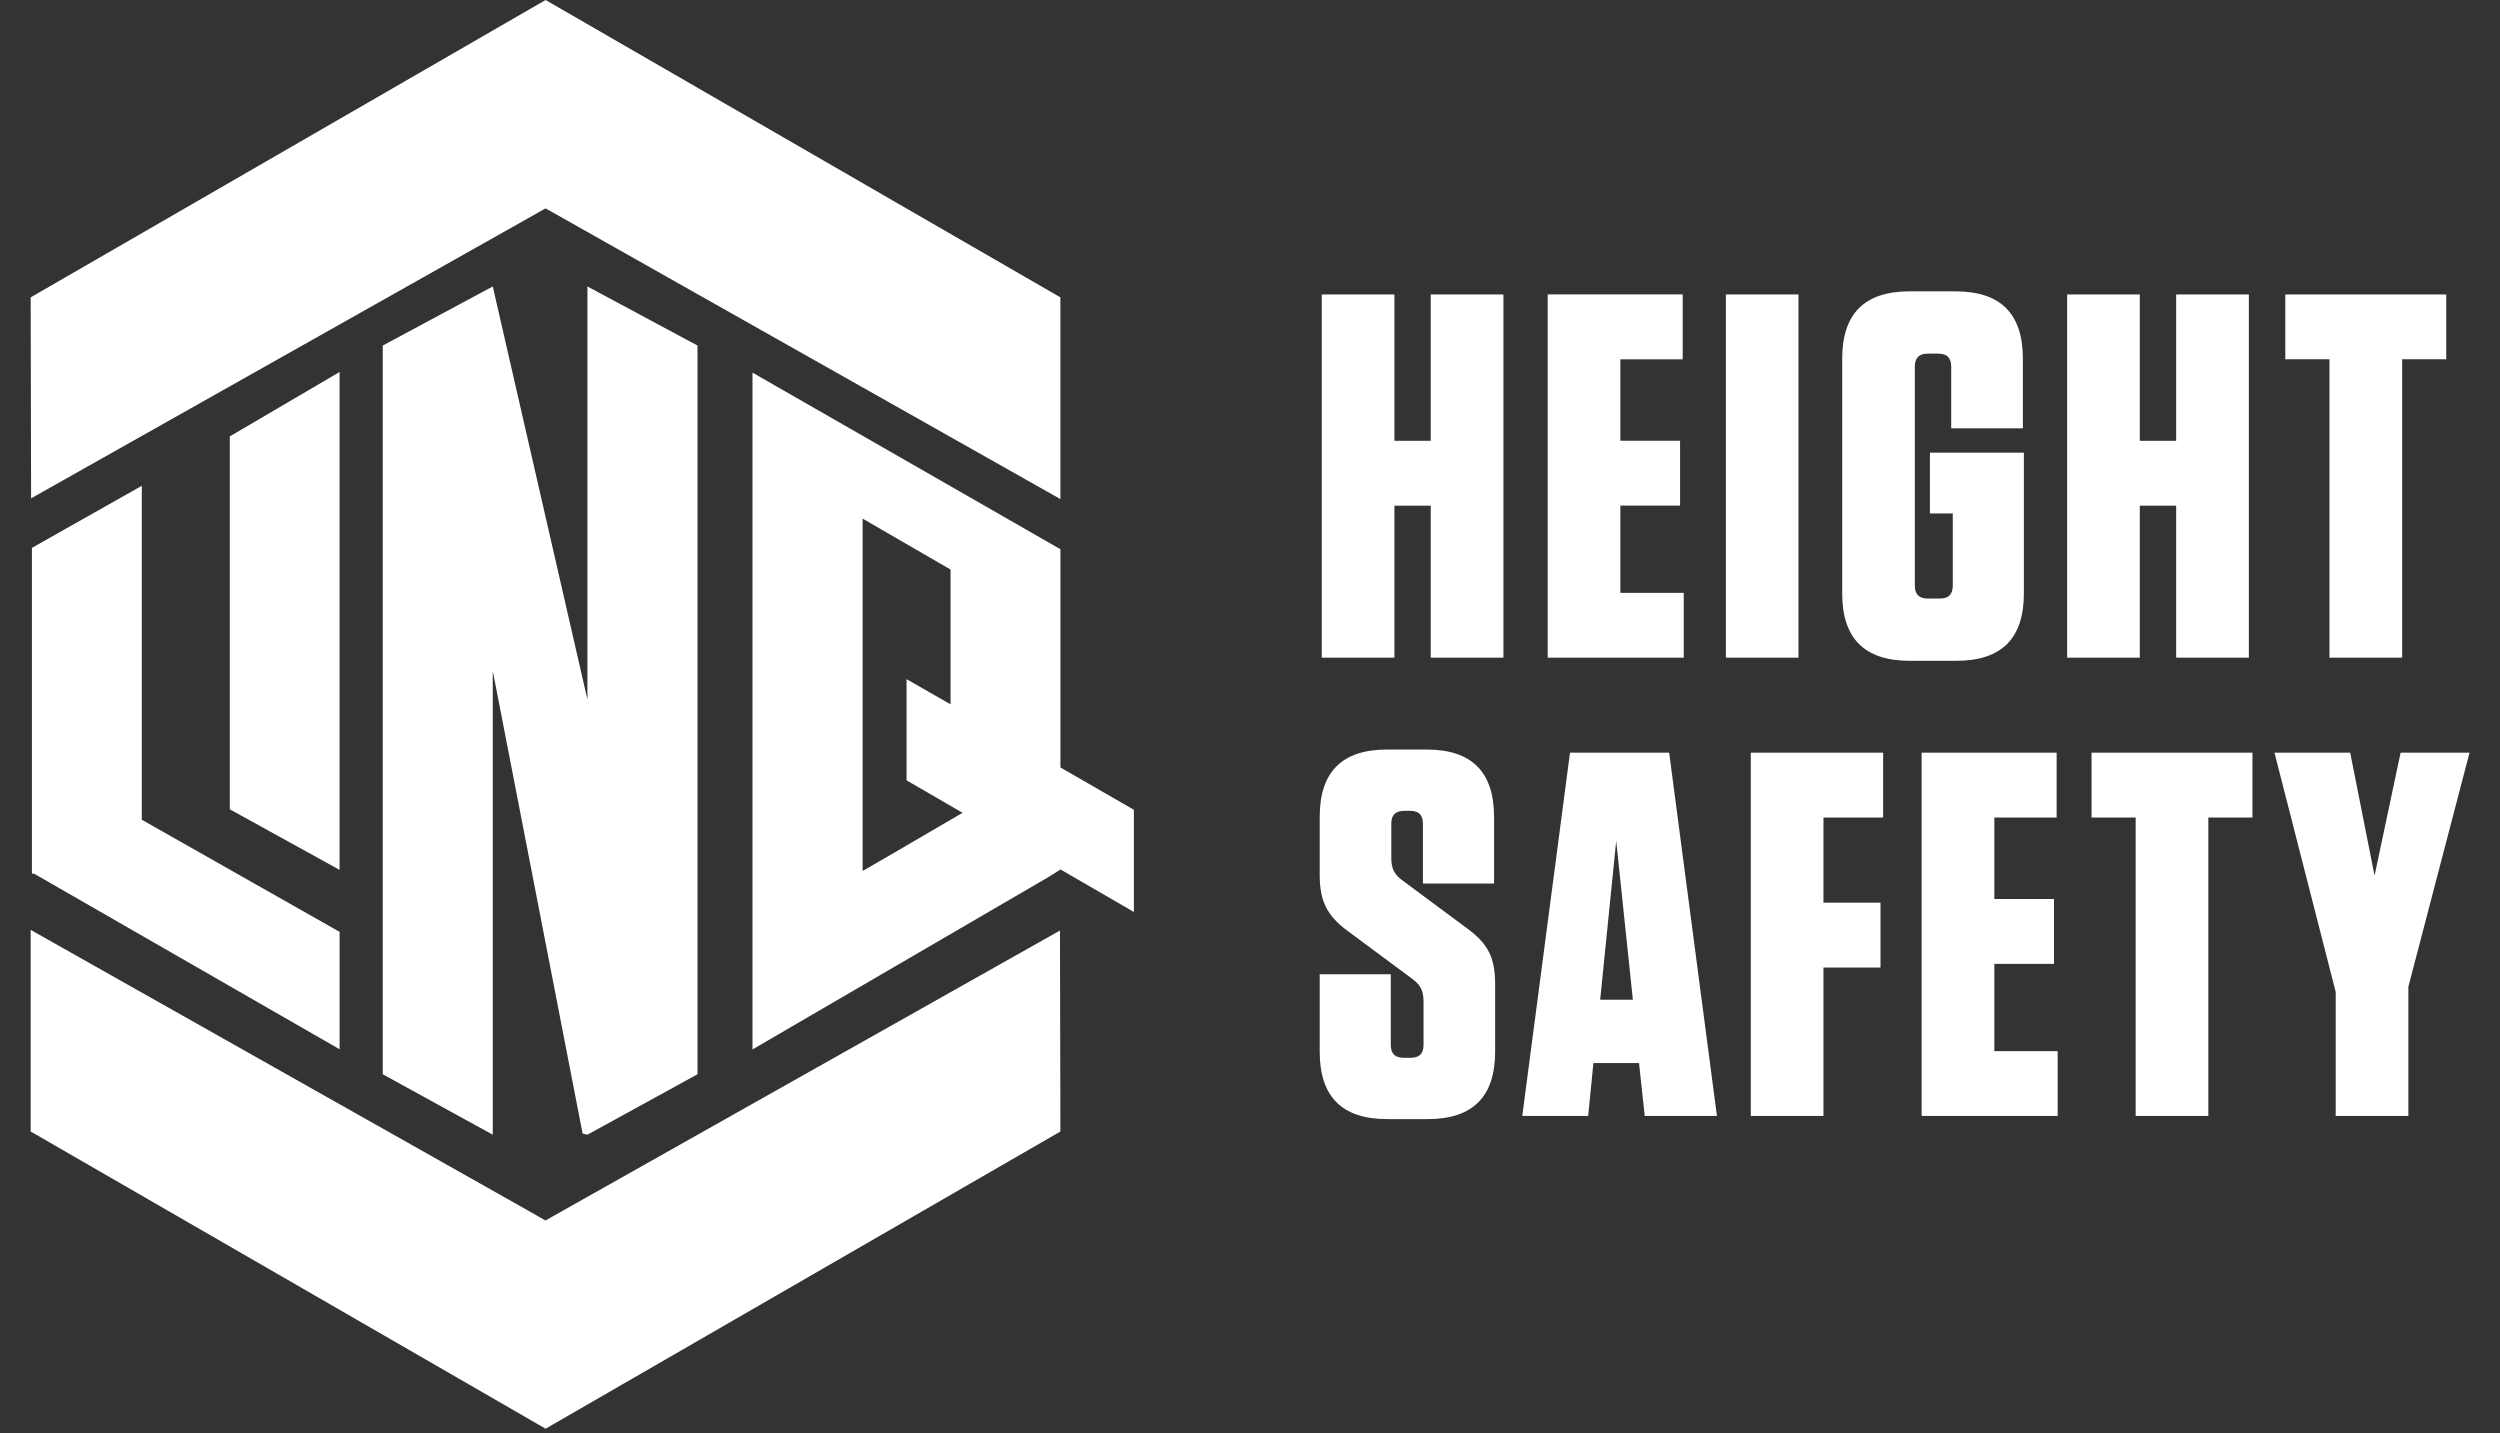
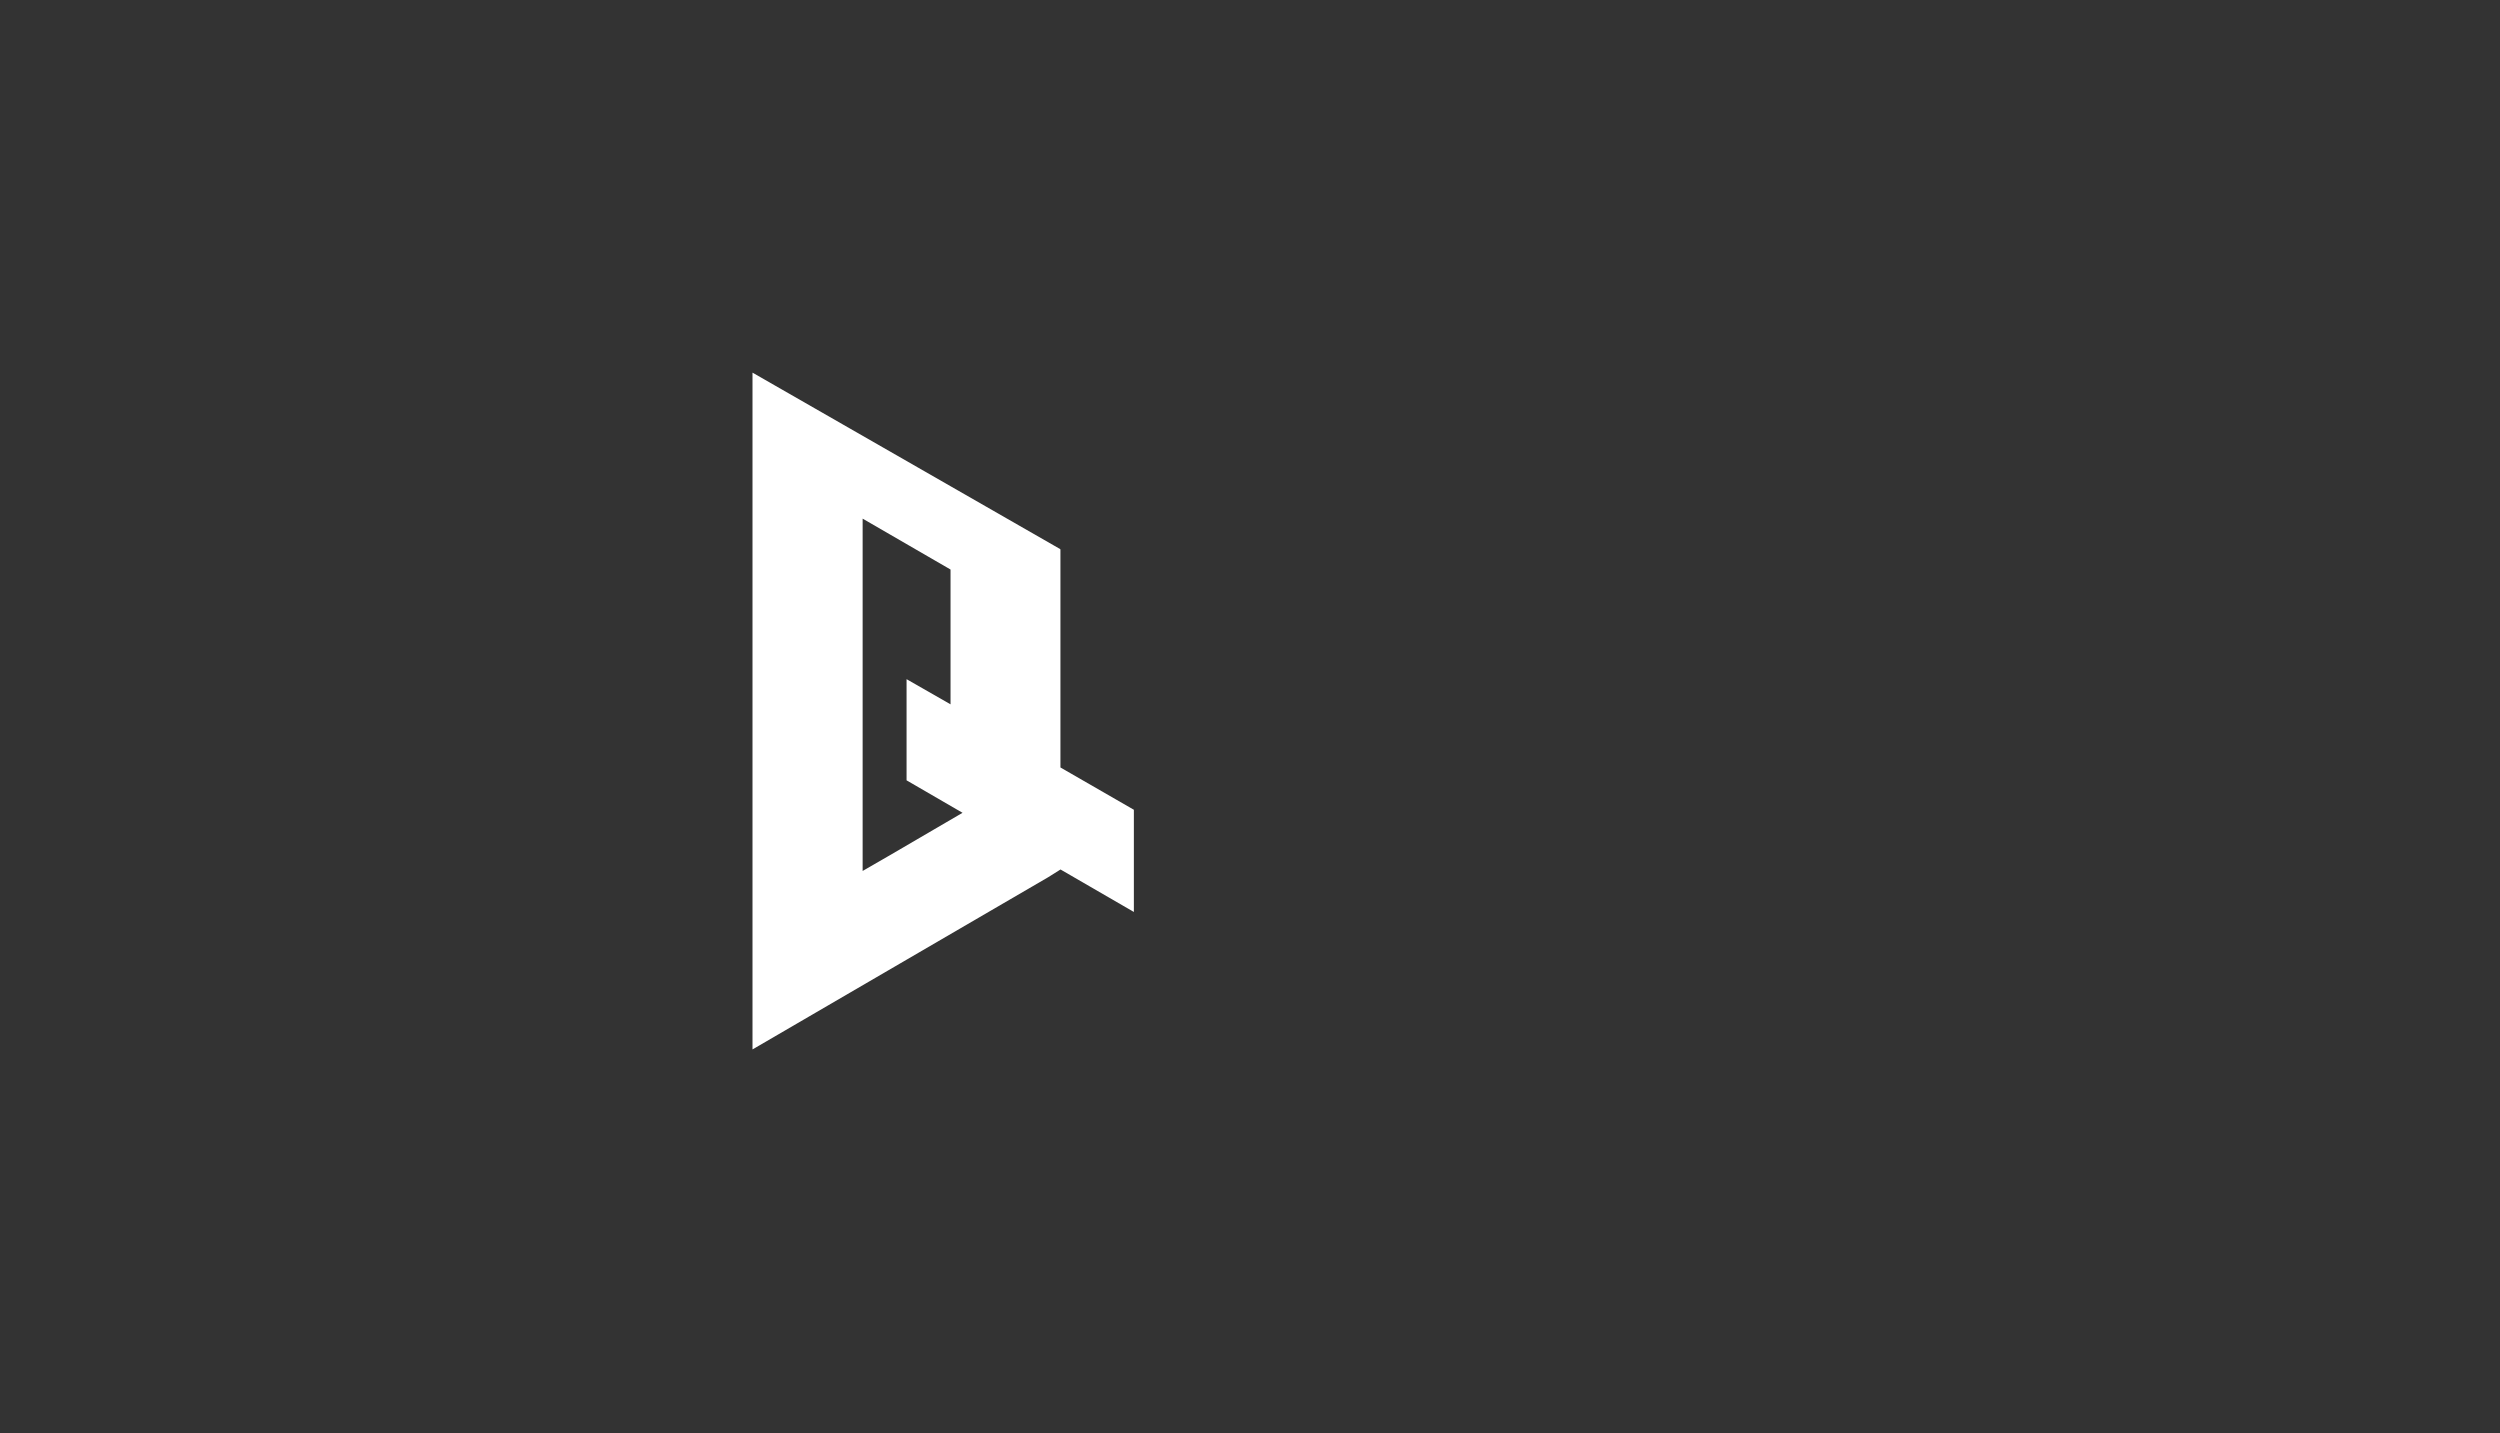
<svg xmlns="http://www.w3.org/2000/svg" width="75px" height="43px" viewBox="0 0 75 43">
  <rect x="0" y="0" width="75" height="43" fill="#333333" stroke="none" />
  <title>0B29F43A-92B9-4CF3-A1B6-C013E47EBDD8</title>
  <desc>Created with sketchtool.</desc>
  <g id="B2B-Desktop" stroke="none" stroke-width="1" fill="none" fill-rule="evenodd">
    <g id="PARAMOUNT-/-B2B-/-Desktop-/-Login-(inactive)" transform="translate(-746, -2105)" fill="#FFFFFF">
      <g id="footer" transform="translate(0, 1712)">
        <g id="Group-2">
          <g id="Group" transform="translate(324, 393)">
            <g id="LINQ-White-Logo" transform="translate(422.92, 0)">
              <g>
-                 <path d="M9.23705556e-14,27.896 L14.916,36.314 L15.439,36.612 L15.448,36.612 L30.879,27.916 L30.892,33.945 L15.448,42.861 L9.23705556e-14,33.945 L9.23705556e-14,27.896 Z M16.703,8.594 L20.005,10.366 L20.005,32.228 L16.703,34.041 L16.558,34.007 L13.863,20.126 L13.863,34.041 L10.563,32.228 L10.563,10.366 L13.863,8.594 L16.703,20.987 L16.703,8.594 Z M41.877,22.486 C43.232,22.486 43.902,23.156 43.902,24.511 L43.902,26.505 L41.768,26.505 L41.768,24.713 C41.768,24.449 41.646,24.325 41.38,24.325 L41.209,24.325 C40.945,24.325 40.819,24.449 40.819,24.713 L40.819,25.741 C40.819,26.084 40.926,26.255 41.193,26.442 L43.06,27.827 C43.733,28.311 43.934,28.731 43.934,29.54 L43.934,31.547 C43.934,32.902 43.265,33.573 41.91,33.573 L40.695,33.573 C39.339,33.573 38.671,32.902 38.671,31.547 L38.671,29.227 L40.804,29.227 L40.804,31.346 C40.804,31.61 40.926,31.734 41.193,31.734 L41.394,31.734 C41.66,31.734 41.786,31.61 41.786,31.346 L41.786,30.038 C41.786,29.694 41.674,29.525 41.412,29.339 L39.543,27.953 C38.872,27.468 38.671,27.018 38.671,26.238 L38.671,24.511 C38.671,23.156 39.339,22.486 40.695,22.486 L41.877,22.486 Z M69.586,22.58 L70.317,26.27 L71.098,22.58 L73.166,22.58 L71.331,29.601 L71.331,33.478 L69.151,33.478 L69.151,29.758 L67.314,22.58 L69.586,22.58 Z M49.155,22.581 L50.588,33.479 L48.422,33.479 L48.251,31.892 L46.882,31.892 L46.725,33.479 L44.748,33.479 L46.18,22.581 L49.155,22.581 Z M55.574,22.58 L55.574,24.526 L53.784,24.526 L53.784,27.08 L55.495,27.08 L55.495,29.026 L53.784,29.026 L53.784,33.478 L51.604,33.478 L51.604,22.58 L55.574,22.58 Z M60.779,22.58 L60.779,24.526 L58.91,24.526 L58.91,26.97 L60.7,26.97 L60.7,28.917 L58.91,28.917 L58.91,31.533 L60.81,31.533 L60.81,33.478 L56.729,33.478 L56.729,22.58 L60.779,22.58 Z M66.653,22.581 L66.653,24.525 L65.33,24.525 L65.33,33.479 L63.15,33.479 L63.15,24.525 L61.827,24.525 L61.827,22.581 L66.653,22.581 Z M3.334,14.574 L3.334,24.592 L9.268,27.956 L9.268,31.478 L0.104,26.211 L0.038,26.211 L0.038,16.436 L3.334,14.574 Z M47.566,25.226 L47.085,29.992 L48.066,29.992 L47.566,25.226 Z M9.267,11.16 L9.267,26.096 L5.974,24.279 L5.974,13.092 L9.267,11.16 Z M57.74,8.74 C59.097,8.74 59.766,9.408 59.766,10.763 L59.766,12.85 L57.616,12.85 L57.616,10.997 C57.616,10.733 57.492,10.609 57.226,10.609 L56.917,10.609 C56.651,10.609 56.525,10.733 56.525,10.997 L56.525,17.567 C56.525,17.831 56.651,17.957 56.917,17.957 L57.273,17.957 C57.539,17.957 57.663,17.831 57.663,17.567 L57.663,15.403 L56.978,15.403 L56.978,13.581 L59.796,13.581 L59.796,17.801 C59.796,19.156 59.126,19.824 57.773,19.824 L56.37,19.824 C55.017,19.824 54.346,19.156 54.346,17.801 L54.346,10.763 C54.346,9.408 55.017,8.74 56.37,8.74 L57.74,8.74 Z M40.913,8.833 L40.913,13.224 L42.002,13.224 L42.002,8.833 L44.183,8.833 L44.183,19.731 L42.002,19.731 L42.002,15.17 L40.913,15.17 L40.913,19.731 L38.733,19.731 L38.733,8.833 L40.913,8.833 Z M53.034,8.833 L53.034,19.731 L50.856,19.731 L50.856,8.833 L53.034,8.833 Z M63.274,8.833 L63.274,13.224 L64.365,13.224 L64.365,8.833 L66.546,8.833 L66.546,19.731 L64.365,19.731 L64.365,15.17 L63.274,15.17 L63.274,19.731 L61.095,19.731 L61.095,8.833 L63.274,8.833 Z M72.467,8.833 L72.467,10.778 L71.145,10.778 L71.145,19.731 L68.964,19.731 L68.964,10.778 L67.639,10.778 L67.639,8.833 L72.467,8.833 Z M49.561,8.832 L49.561,10.779 L47.691,10.779 L47.691,13.223 L49.482,13.223 L49.482,15.169 L47.691,15.169 L47.691,17.786 L49.592,17.786 L49.592,19.73 L45.511,19.73 L45.511,8.832 L49.561,8.832 Z M15.448,-2.30926389e-14 L30.892,8.921 L30.892,14.972 L15.976,6.549 L15.451,6.254 L15.448,6.251 L0.013,14.95 L4.61852778e-14,8.921 L15.448,-2.30926389e-14 Z" id="Combined-Shape" />
                <path d="M25.756,25.669 L25.705,25.698 L24.959,26.129 L24.959,15.559 L27.596,17.086 L27.596,21.13 L26.277,20.375 L26.277,23.41 L27.956,24.384 L25.756,25.669 Z M30.893,23.024 L30.893,16.484 L30.882,16.484 L30.893,16.477 L21.655,11.179 L21.655,31.483 L30.523,26.318 L30.893,26.086 L30.893,26.083 L33.096,27.359 L33.096,24.293 L30.893,23.024 L30.893,23.024 Z" id="Fill-7" />
              </g>
            </g>
          </g>
        </g>
      </g>
    </g>
  </g>
</svg>